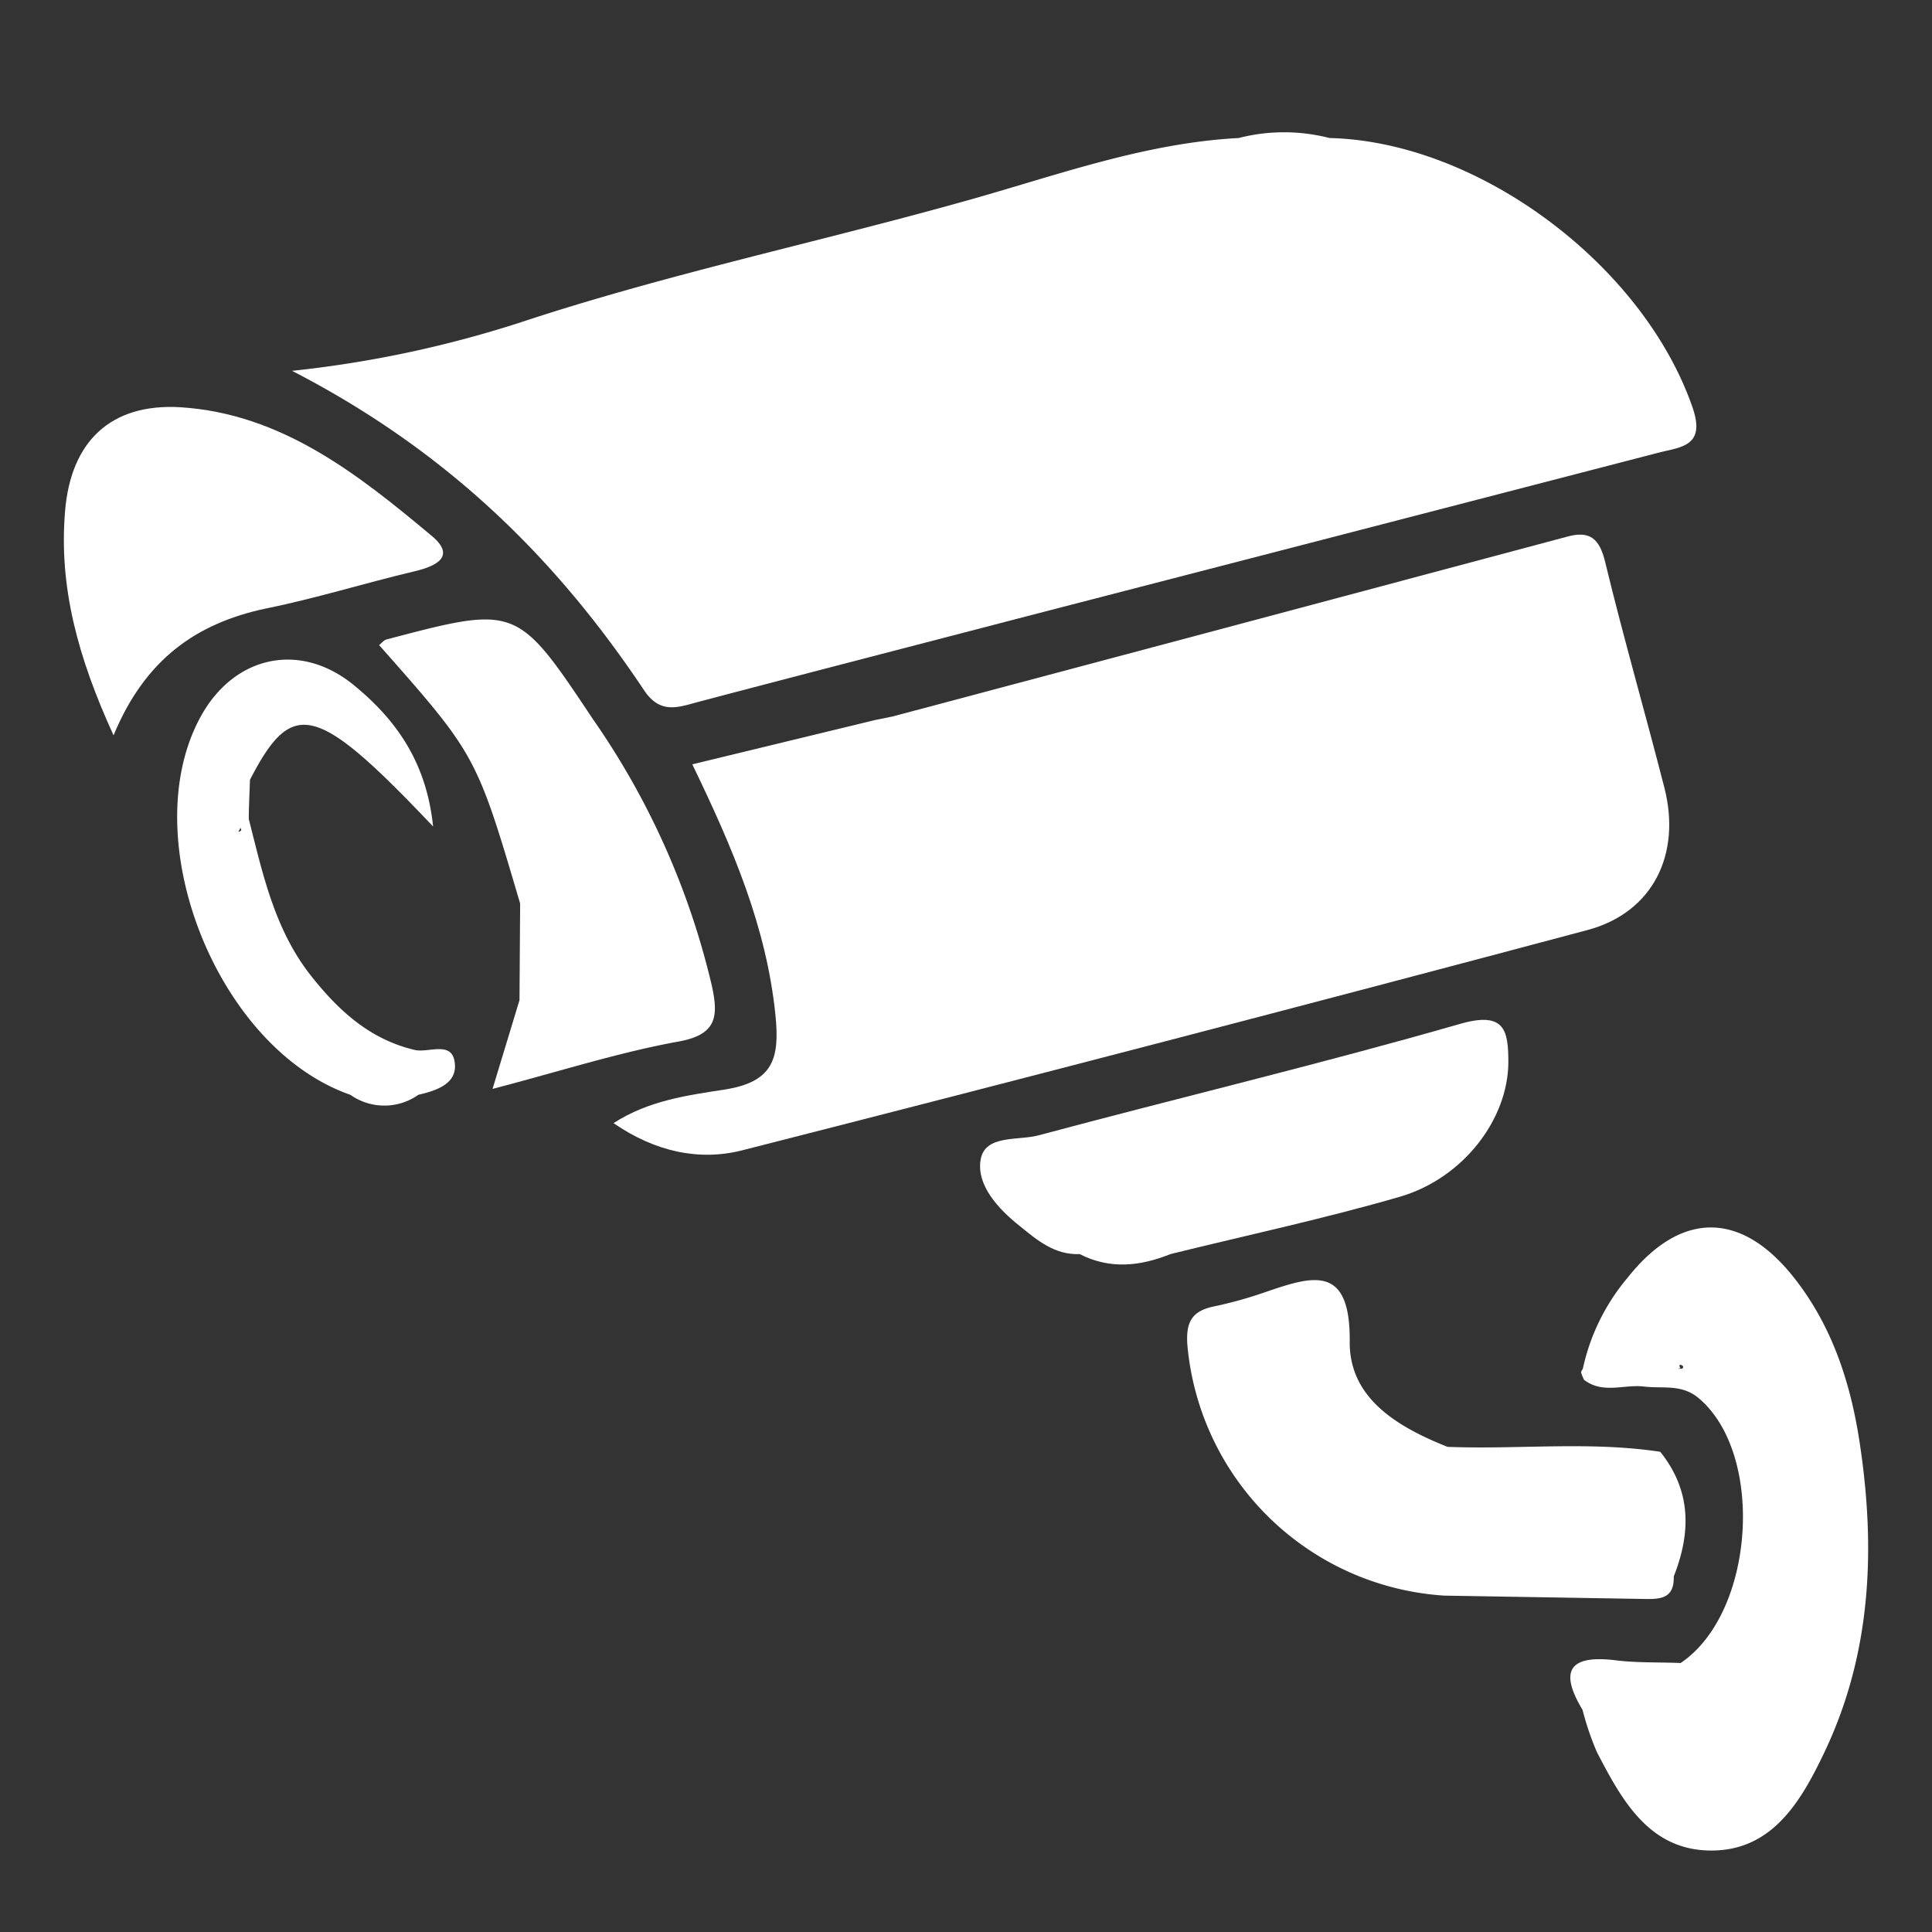
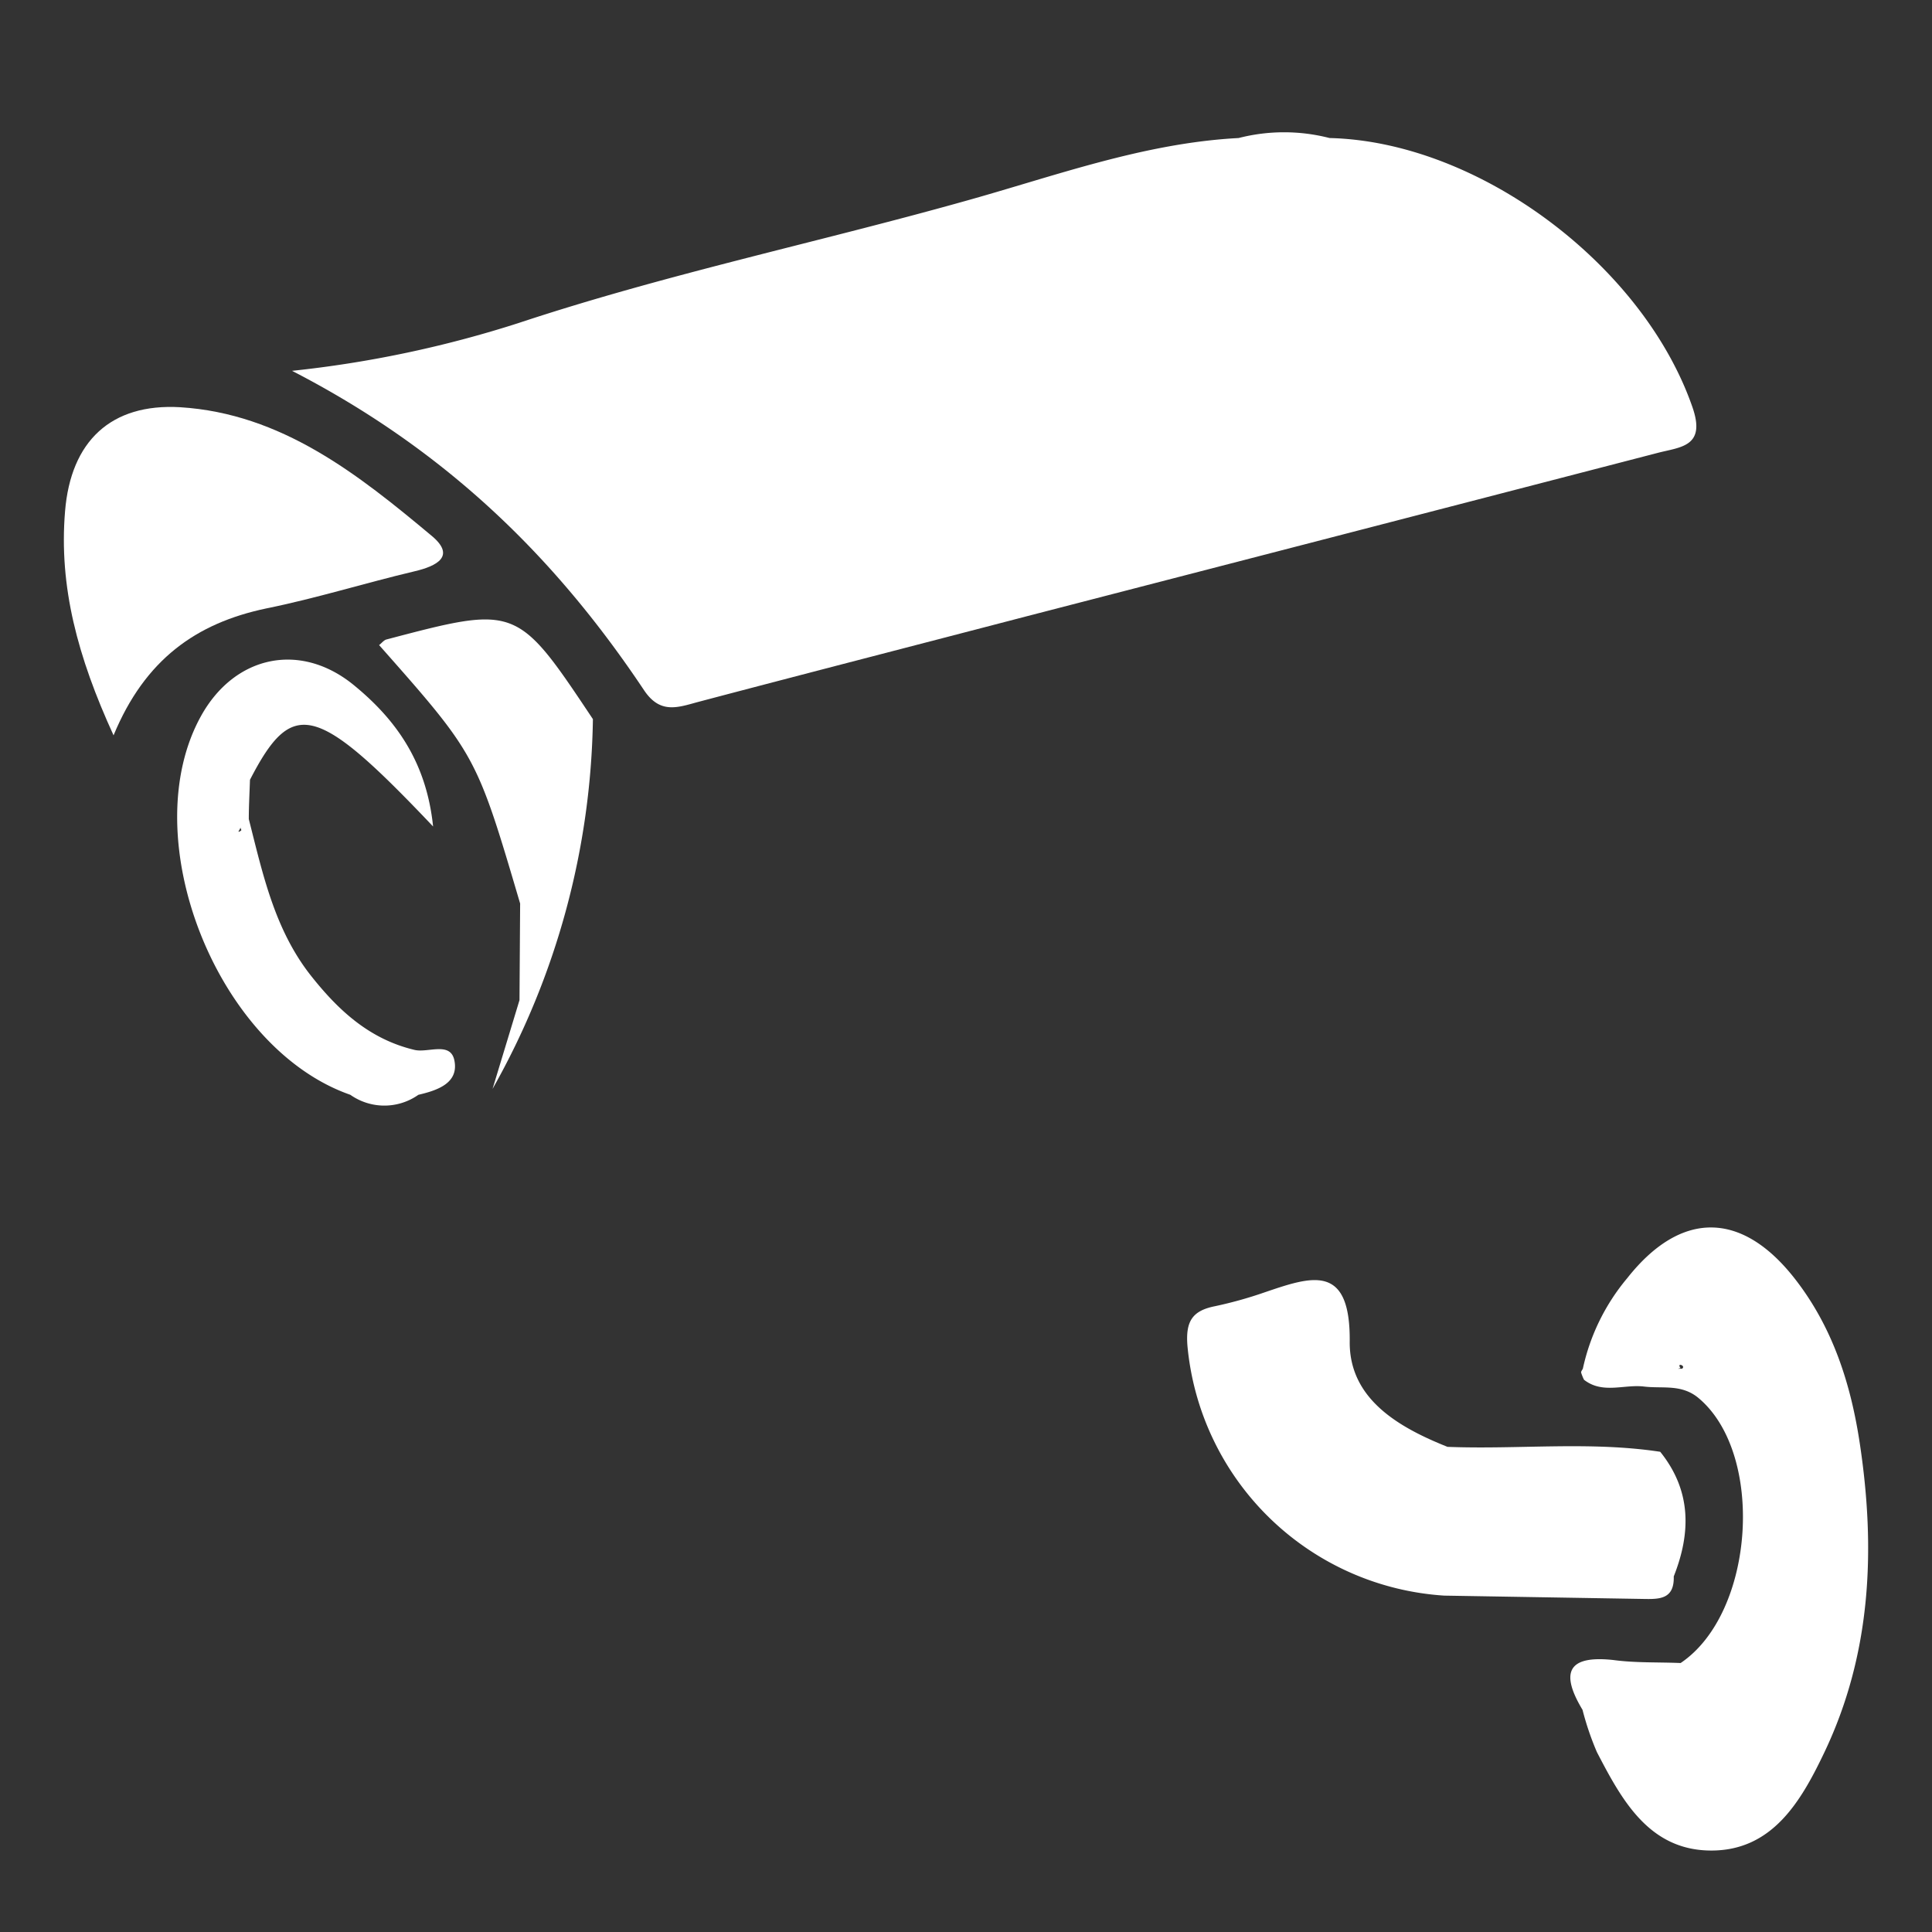
<svg xmlns="http://www.w3.org/2000/svg" id="Layer_1" data-name="Layer 1" viewBox="0 0 180 180">
  <rect x="0" y="0" width="180" height="180" fill="#333333" stroke="none" />
  <defs>
    <style>.cls-1{fill:#fff;}</style>
  </defs>
  <path class="cls-1" d="M155.94,146.87c1.62-4.09,1.64-8-1.26-11.61-6.58-1-13.22-.2-19.82-.46h0c-4.61-1.84-9.16-4.49-9.11-9.81.07-7.37-3.59-6.06-8-4.56a38.21,38.21,0,0,1-4.57,1.27c-2.09.42-2.73,1.4-2.55,3.67a25.68,25.68,0,0,0,23.93,23.29l18.53.31C154.62,149,156,149,155.94,146.87Z" />
  <path class="cls-1" d="M60,64.3c1.49,2.23,3.1,1.63,5,1.11,10.22-2.7,20.45-5.33,30.68-8q29.4-7.6,58.82-15.23c2.1-.54,4.46-.57,3.18-4.25-4.59-13.22-19.89-24.74-33.81-25.07a17,17,0,0,0-8.47,0c-8.9.47-17.22,3.58-25.66,5.92C76,22.63,62,25.56,48.33,30.09a104.65,104.65,0,0,1-21.12,4.46C41.78,42.06,51.89,52.15,60,64.3Z" />
-   <path class="cls-1" d="M155.07,73.4c-1.79-7-3.82-14-5.51-21-.54-2.26-1.45-3-3.63-2.38q-31.38,8.39-62.76,16.73l-1.67.34-17,4.12c3.74,7.74,6.92,15.14,7.75,23.4.4,4-.2,6.19-4.73,6.9-3.4.53-7.06,1-10.36,3.13,3.89,2.68,8,3.55,12,2.53q39.45-10.05,78.78-20.53C154,85,156.65,79.6,155.07,73.4Z" />
  <path class="cls-1" d="M173.26,134.4c-.83-5.46-2.49-10.63-5.89-15.07-5-6.55-10.74-6.62-15.77-.24a19.55,19.55,0,0,0-4.13,8.43c-.06.12-.18.26-.16.36a4.27,4.27,0,0,0,.27.67c1.73,1.35,3.72.41,5.58.63,1.7.21,3.43-.24,5,1,6.3,5.12,5.38,20.08-1.58,24.76-2.09-.09-4.19,0-6.27-.28-4.33-.47-4.92,1.23-2.87,4.64a26.85,26.85,0,0,0,1.34,3.94c2.31,4.45,4.85,9.13,10.59,9.17s8.42-4.58,10.58-9.1C174.35,154.11,174.77,144.34,173.26,134.4Zm-16.55-6.88h-.37l.23-.07C156.16,126.92,157.12,127.23,156.71,127.52Z" />
-   <path class="cls-1" d="M45.89,101.45c6.25-1.63,11.74-3.4,17.37-4.42,3.58-.65,3.66-2.41,3.07-5.15A72.18,72.18,0,0,0,55.24,67C48.16,56.38,48.15,56.38,36,59.58c-.25.07-.45.35-.68.52,9.06,10.25,9.06,10.25,13.14,24.08l-.06,9h0C47.65,95.66,46.9,98.12,45.89,101.45Z" />
-   <path class="cls-1" d="M140.53,99c0-3-.32-4.8-4.49-3.61-13,3.74-26.2,6.88-39.29,10.39-1.91.51-5-.09-5.39,2.28S93,112.63,95,114.22c1.62,1.32,3.27,2.72,5.59,2.62,2.83,1.45,5.65,1.13,8.46,0,7.16-1.77,14.39-3.31,21.47-5.37C136.36,109.72,140.49,104.27,140.53,99Z" />
+   <path class="cls-1" d="M45.89,101.45A72.18,72.18,0,0,0,55.24,67C48.16,56.38,48.15,56.38,36,59.58c-.25.07-.45.35-.68.52,9.06,10.25,9.06,10.25,13.14,24.08l-.06,9h0C47.65,95.66,46.9,98.12,45.89,101.45Z" />
  <path class="cls-1" d="M38.61,53.23c2.1-.49,3.87-1.41,1.63-3.29-6.88-5.75-14-11.41-23.46-12-6.42-.37-10.19,3.14-10.72,9.71-.58,7,1.17,13.55,4.52,20.86,2.93-7.08,7.71-10.45,14.21-11.82C29.44,55.75,34,54.32,38.61,53.23Z" />
  <path class="cls-1" d="M38.63,97.82c-4.21-1-7.11-3.69-9.67-6.93-3.38-4.29-4.48-9.47-5.78-14.58,0-1.22.07-2.44.11-3.66h0C27.24,65,29.44,65.5,40.35,77,39.73,71,36.9,67.06,33,63.86c-5-4.12-11.13-2.8-14.26,2.83C12.45,78,20.19,97.66,32.64,102a5.5,5.5,0,0,0,6.34,0c1.76-.41,3.76-1.08,3.36-3.17C42,97,39.9,98.11,38.63,97.82ZM22.22,77.46a2.09,2.09,0,0,0,.19-.36c0,.08.05.16.08.24C22.34,77.51,22.18,77.51,22.22,77.46Z" />
</svg>